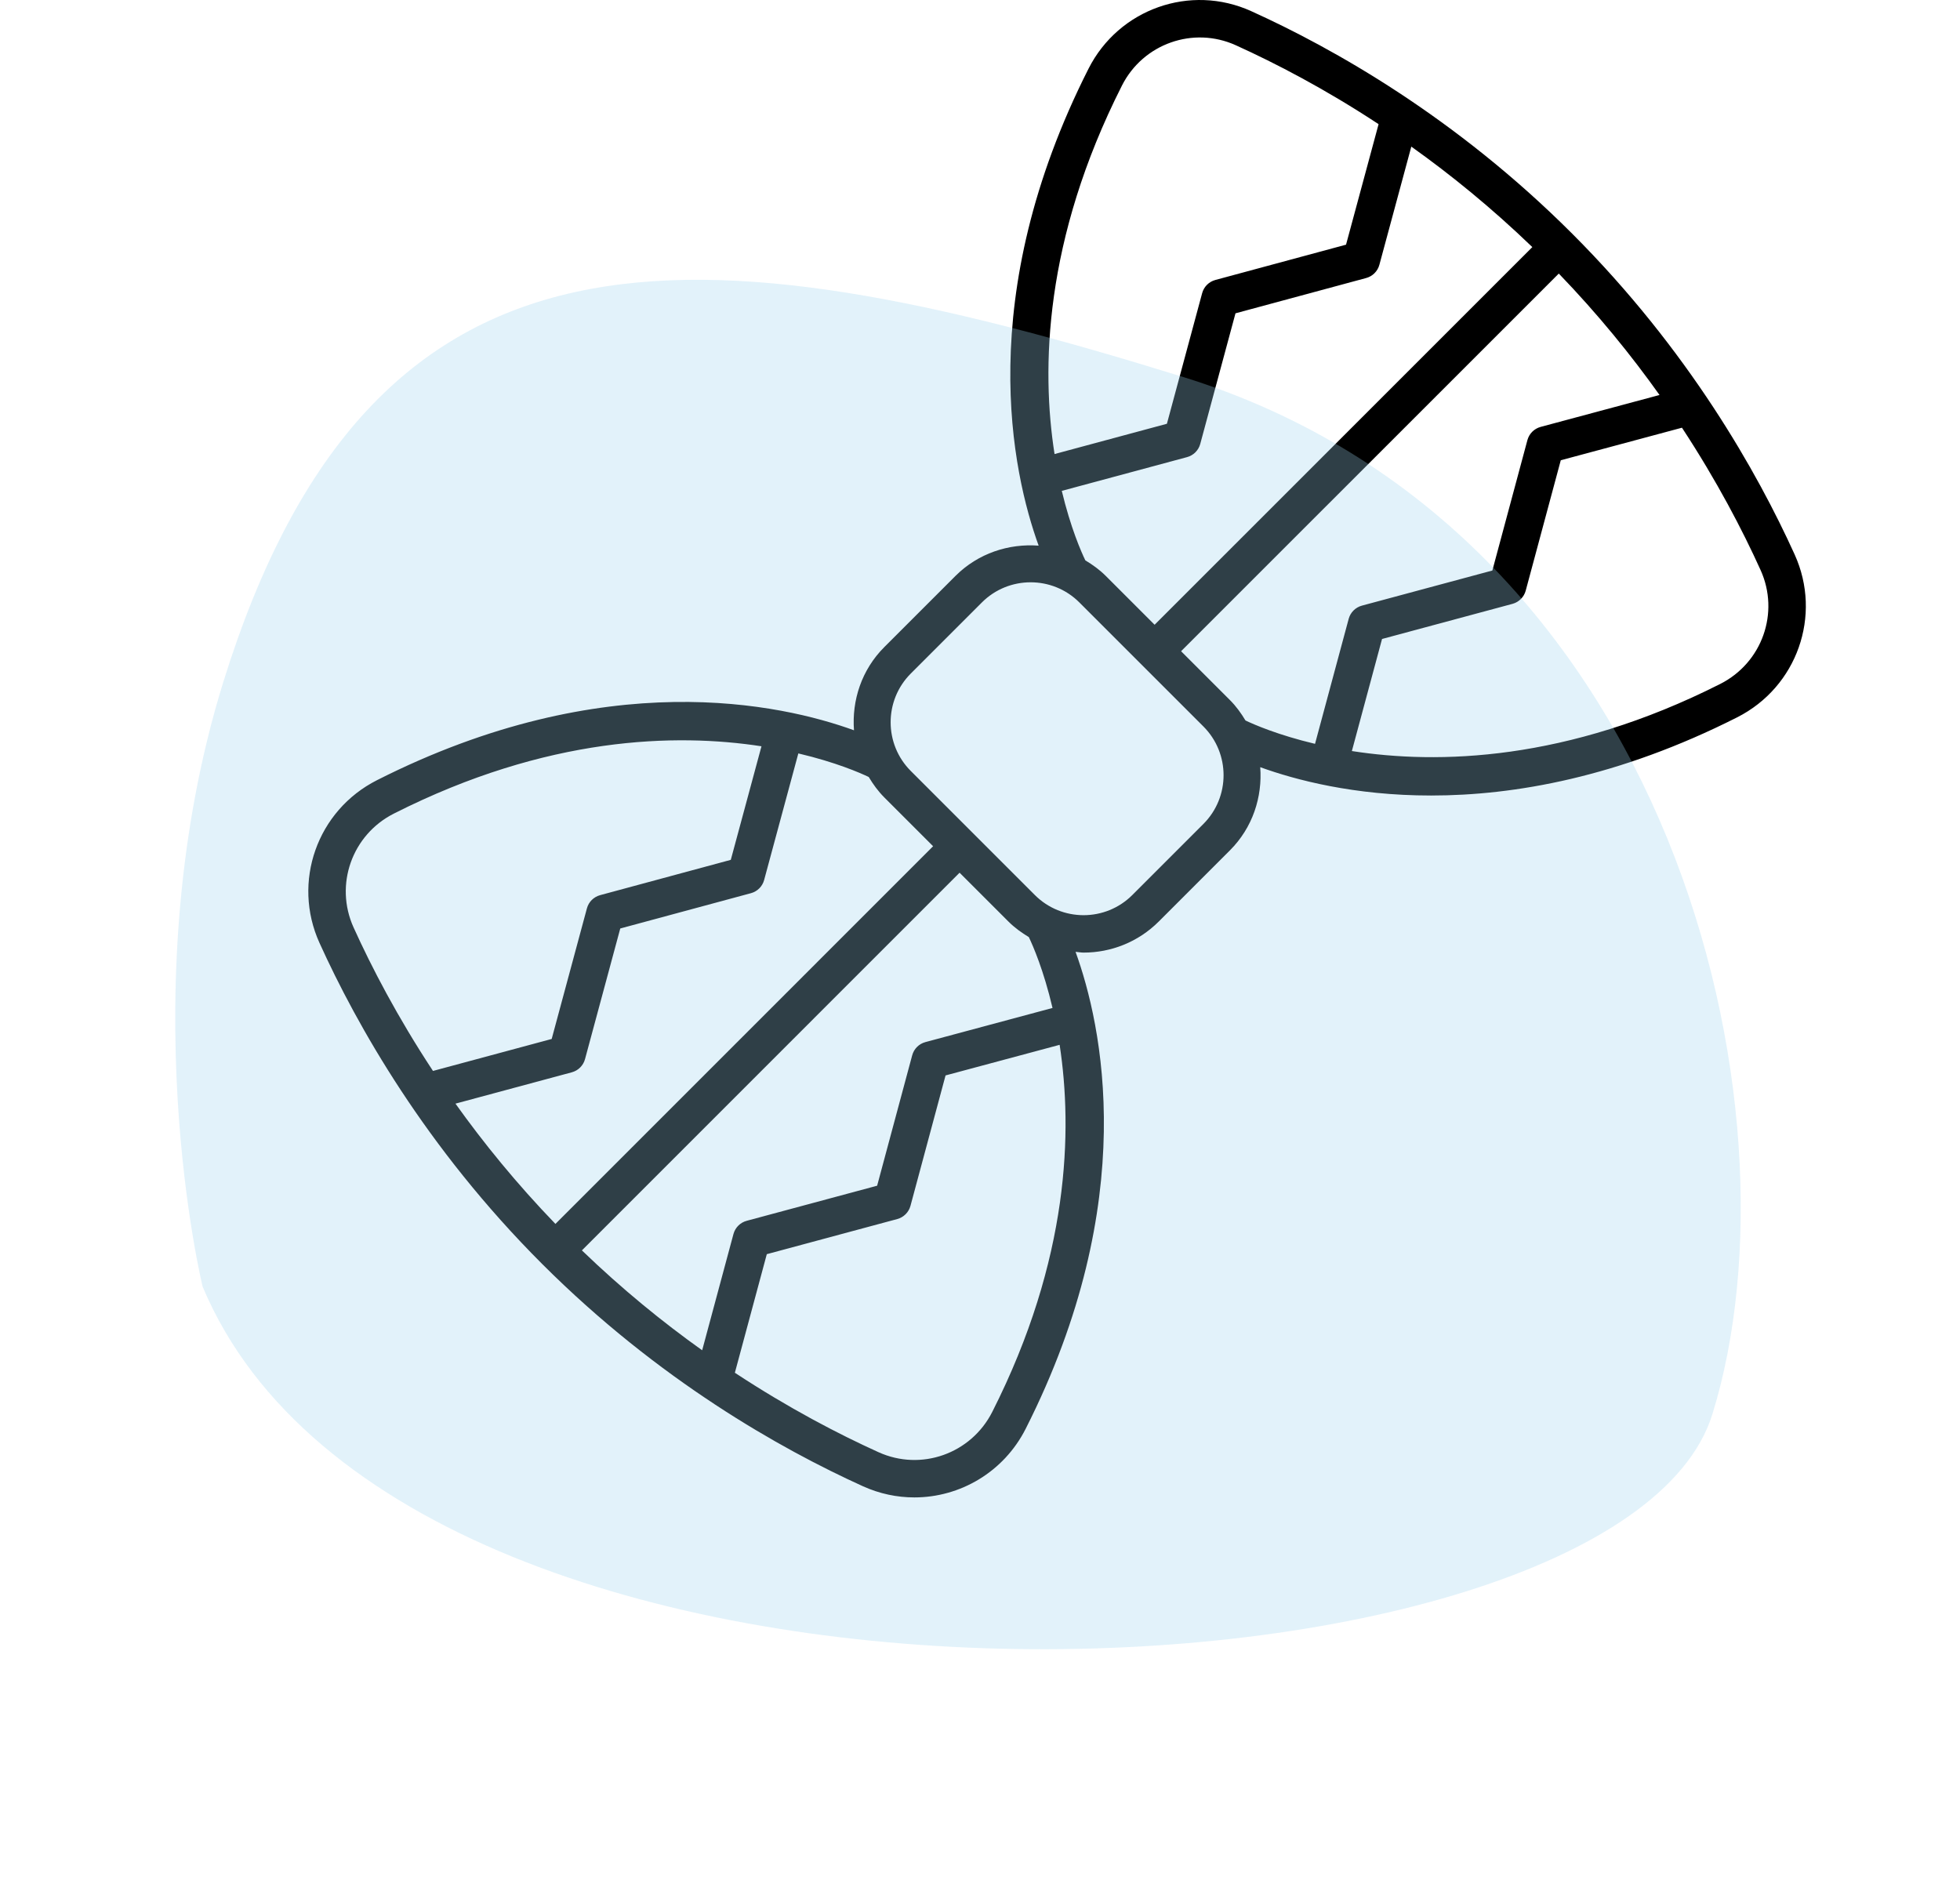
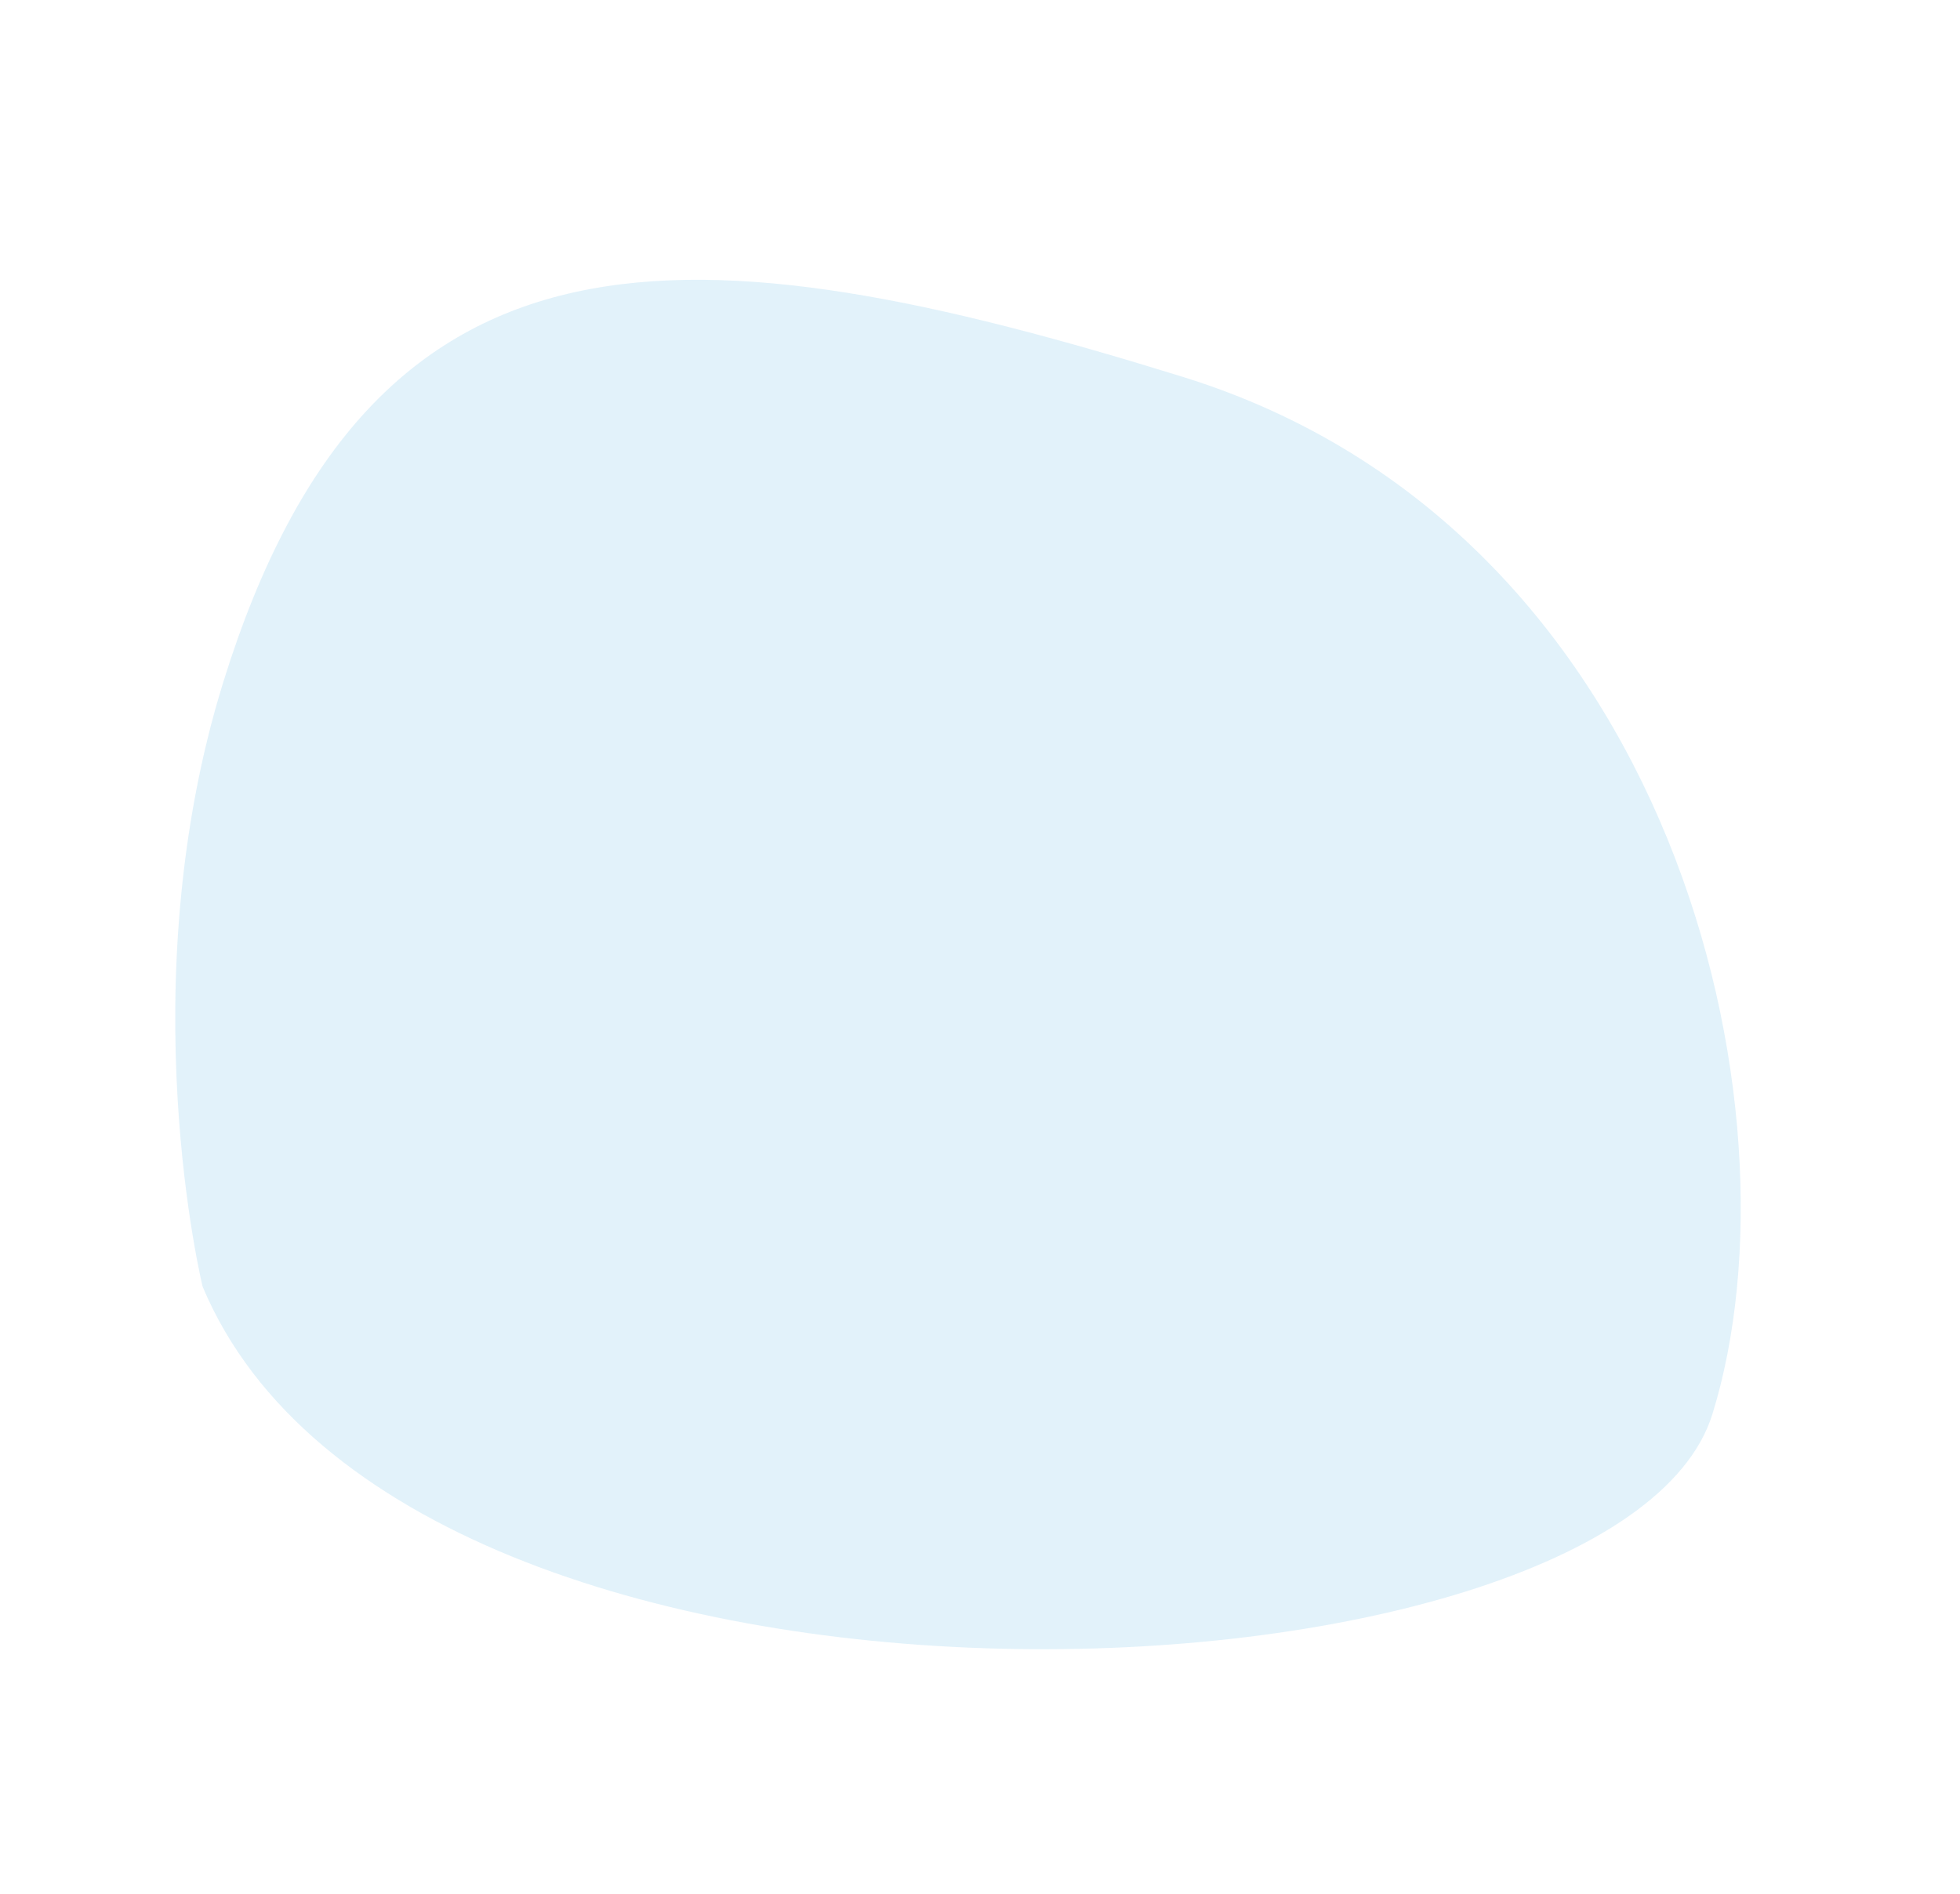
<svg xmlns="http://www.w3.org/2000/svg" width="89" height="86" viewBox="0 0 89 86" fill="none">
-   <path d="M71.391 10.612C66.098 5.318 60.544 2.195 56.817 0.507C54.053 -0.747 50.804 0.401 49.428 3.119C44.181 13.488 45.967 21.475 47.163 24.779C45.808 24.677 44.418 25.122 43.384 26.156L40.156 29.384C39.121 30.418 38.676 31.807 38.778 33.163C35.475 31.966 27.49 30.181 17.119 35.429C14.4 36.805 13.253 40.05 14.507 42.818C16.195 46.544 19.318 52.098 24.612 57.392C29.896 62.675 35.453 65.801 39.184 67.493C39.943 67.837 40.737 68 41.52 68C43.592 68 45.576 66.855 46.575 64.882C51.821 54.513 50.035 46.527 48.839 43.224C48.961 43.233 49.081 43.259 49.204 43.259C50.44 43.259 51.677 42.788 52.618 41.847L55.847 38.618C56.882 37.584 57.327 36.195 57.225 34.839C58.814 35.415 61.483 36.126 64.984 36.126C68.761 36.126 73.502 35.297 78.882 32.575C81.601 31.198 82.747 27.952 81.493 25.184C79.801 21.453 76.675 15.896 71.391 10.612ZM50.946 3.885C51.909 1.982 54.184 1.18 56.116 2.055C57.919 2.872 60.164 4.036 62.599 5.638L61.121 11.111L55.186 12.714C54.894 12.794 54.666 13.021 54.587 13.314L52.987 19.244L47.885 20.619C47.279 16.753 47.403 10.887 50.946 3.885ZM48.214 22.291L53.901 20.759C54.194 20.68 54.422 20.452 54.501 20.16L56.101 14.228L62.036 12.625C62.328 12.545 62.556 12.318 62.635 12.025L64.085 6.658C65.877 7.934 67.738 9.445 69.58 11.221L52.429 28.371L50.214 26.156C49.93 25.872 49.613 25.645 49.283 25.447C49.097 25.061 48.615 23.968 48.214 22.291ZM17.886 36.946C24.845 33.424 30.703 33.293 34.577 33.89L33.184 39.047L27.251 40.65C26.959 40.729 26.73 40.957 26.651 41.249L25.051 47.181L19.661 48.633C18.048 46.185 16.875 43.928 16.055 42.117C15.178 40.18 15.982 37.909 17.886 36.946ZM20.682 50.118L25.965 48.695C26.258 48.616 26.486 48.388 26.565 48.095L28.165 42.164L34.099 40.561C34.391 40.483 34.62 40.254 34.698 39.962L36.251 34.214C37.95 34.614 39.058 35.098 39.447 35.284C39.645 35.614 39.872 35.93 40.156 36.214L42.371 38.429L25.221 55.58C23.456 53.75 21.953 51.9 20.682 50.118ZM45.058 64.114C44.095 66.019 41.822 66.825 39.886 65.944C38.074 65.123 35.816 63.95 33.369 62.339L34.819 56.954L40.743 55.359C41.036 55.28 41.264 55.051 41.343 54.759L42.936 48.837L48.116 47.447C48.709 51.321 48.572 57.17 45.058 64.114ZM47.793 45.773L42.022 47.323C41.729 47.401 41.5 47.63 41.421 47.923L39.829 53.845L33.905 55.439C33.612 55.518 33.384 55.746 33.305 56.039L31.884 61.318C30.101 60.047 28.251 58.545 26.423 56.782L43.573 39.631L45.789 41.847C46.072 42.13 46.389 42.357 46.717 42.555C46.905 42.946 47.392 44.062 47.793 45.773ZM54.645 37.416L51.416 40.645C50.196 41.865 48.211 41.865 46.991 40.645L41.358 35.012C40.137 33.792 40.137 31.806 41.358 30.586L44.586 27.358C45.196 26.747 45.998 26.443 46.799 26.443C47.6 26.443 48.402 26.747 49.012 27.358L54.645 32.991C55.865 34.211 55.865 36.196 54.645 37.416ZM55.847 31.789L53.631 29.573L70.782 12.423C72.563 14.27 74.077 16.138 75.356 17.937L69.958 19.386C69.665 19.465 69.436 19.693 69.357 19.986L67.765 25.908L61.841 27.503C61.548 27.582 61.32 27.81 61.241 28.103L59.713 33.779C58.038 33.381 56.942 32.903 56.555 32.718C56.357 32.389 56.131 32.072 55.847 31.789ZM78.115 31.058C71.133 34.59 65.259 34.71 61.386 34.106L62.756 29.017L68.68 27.422C68.973 27.343 69.201 27.114 69.28 26.822L70.872 20.901L76.375 19.423C77.968 21.849 79.129 24.087 79.944 25.886C80.822 27.822 80.018 30.094 78.115 31.058Z" fill="black" />
  <path opacity="0.3" d="M10.137 30.98C16.909 9.154 31.403 10.193 53.723 17.119C76.043 24.044 82.037 50.424 77.757 64.219C73.476 78.015 18.566 80.752 9.201 58.429C9.201 58.429 5.857 44.775 10.137 30.98Z" fill="#9ED3EE" />
</svg>